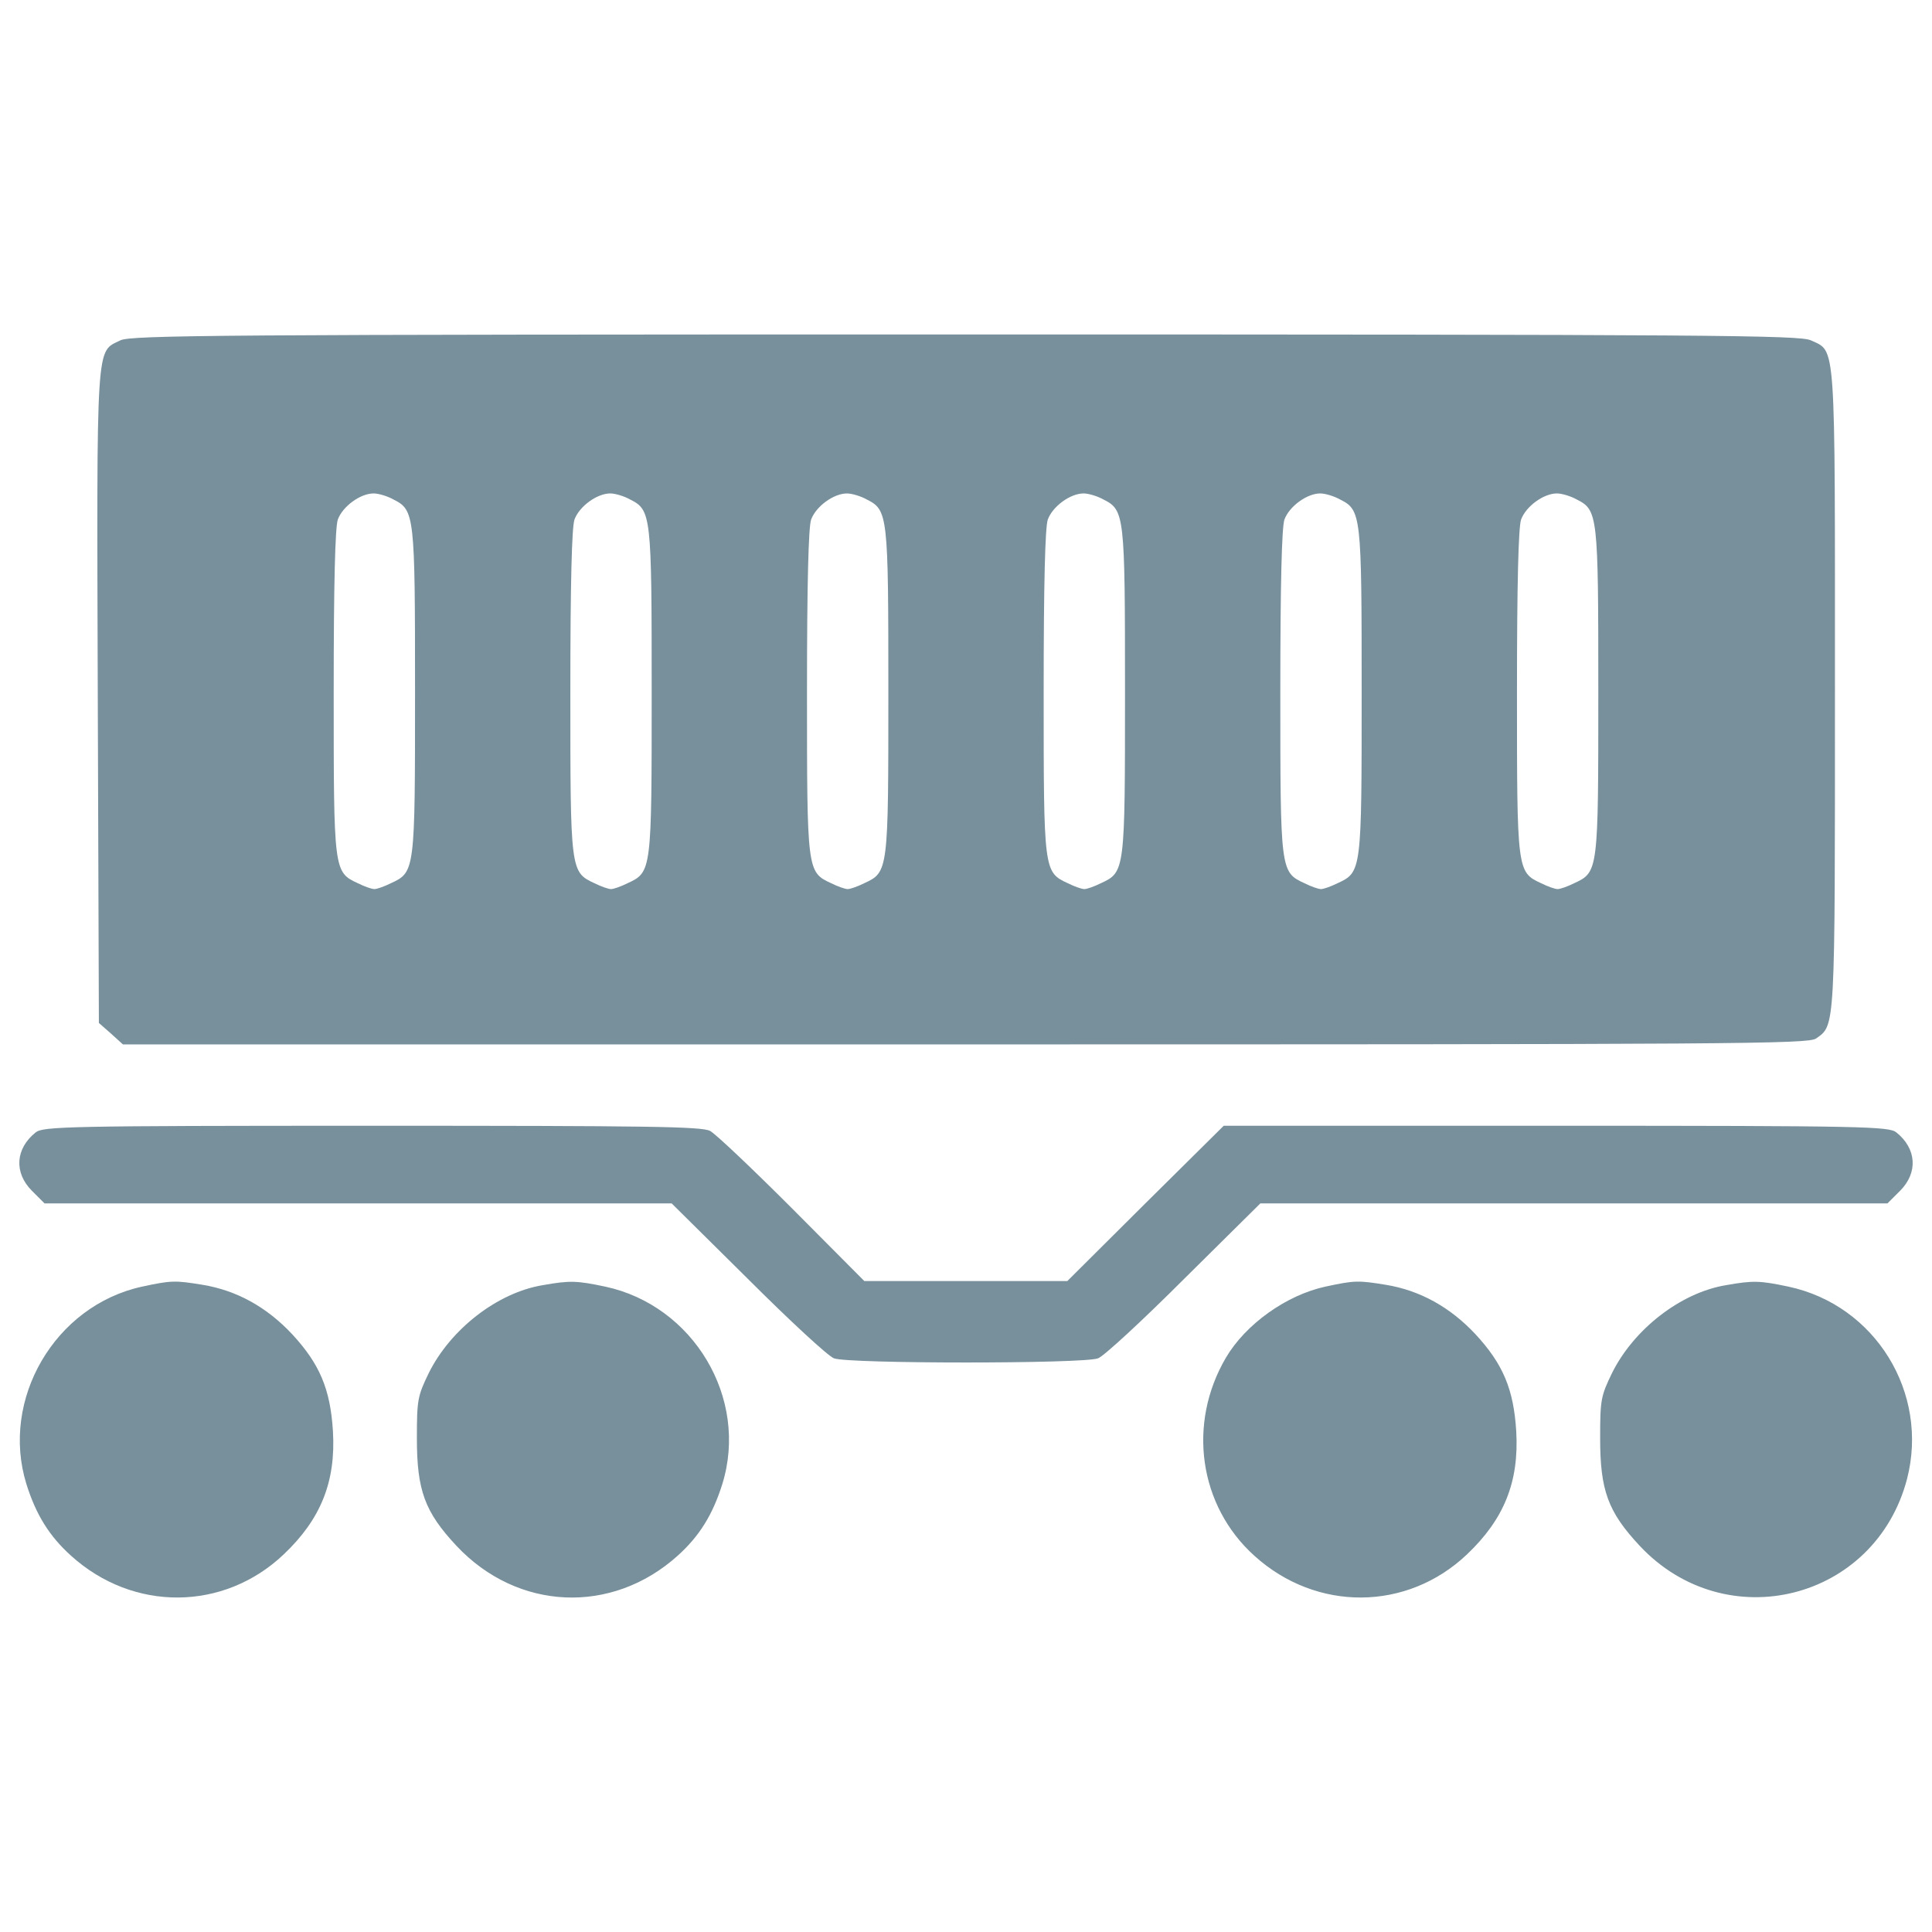
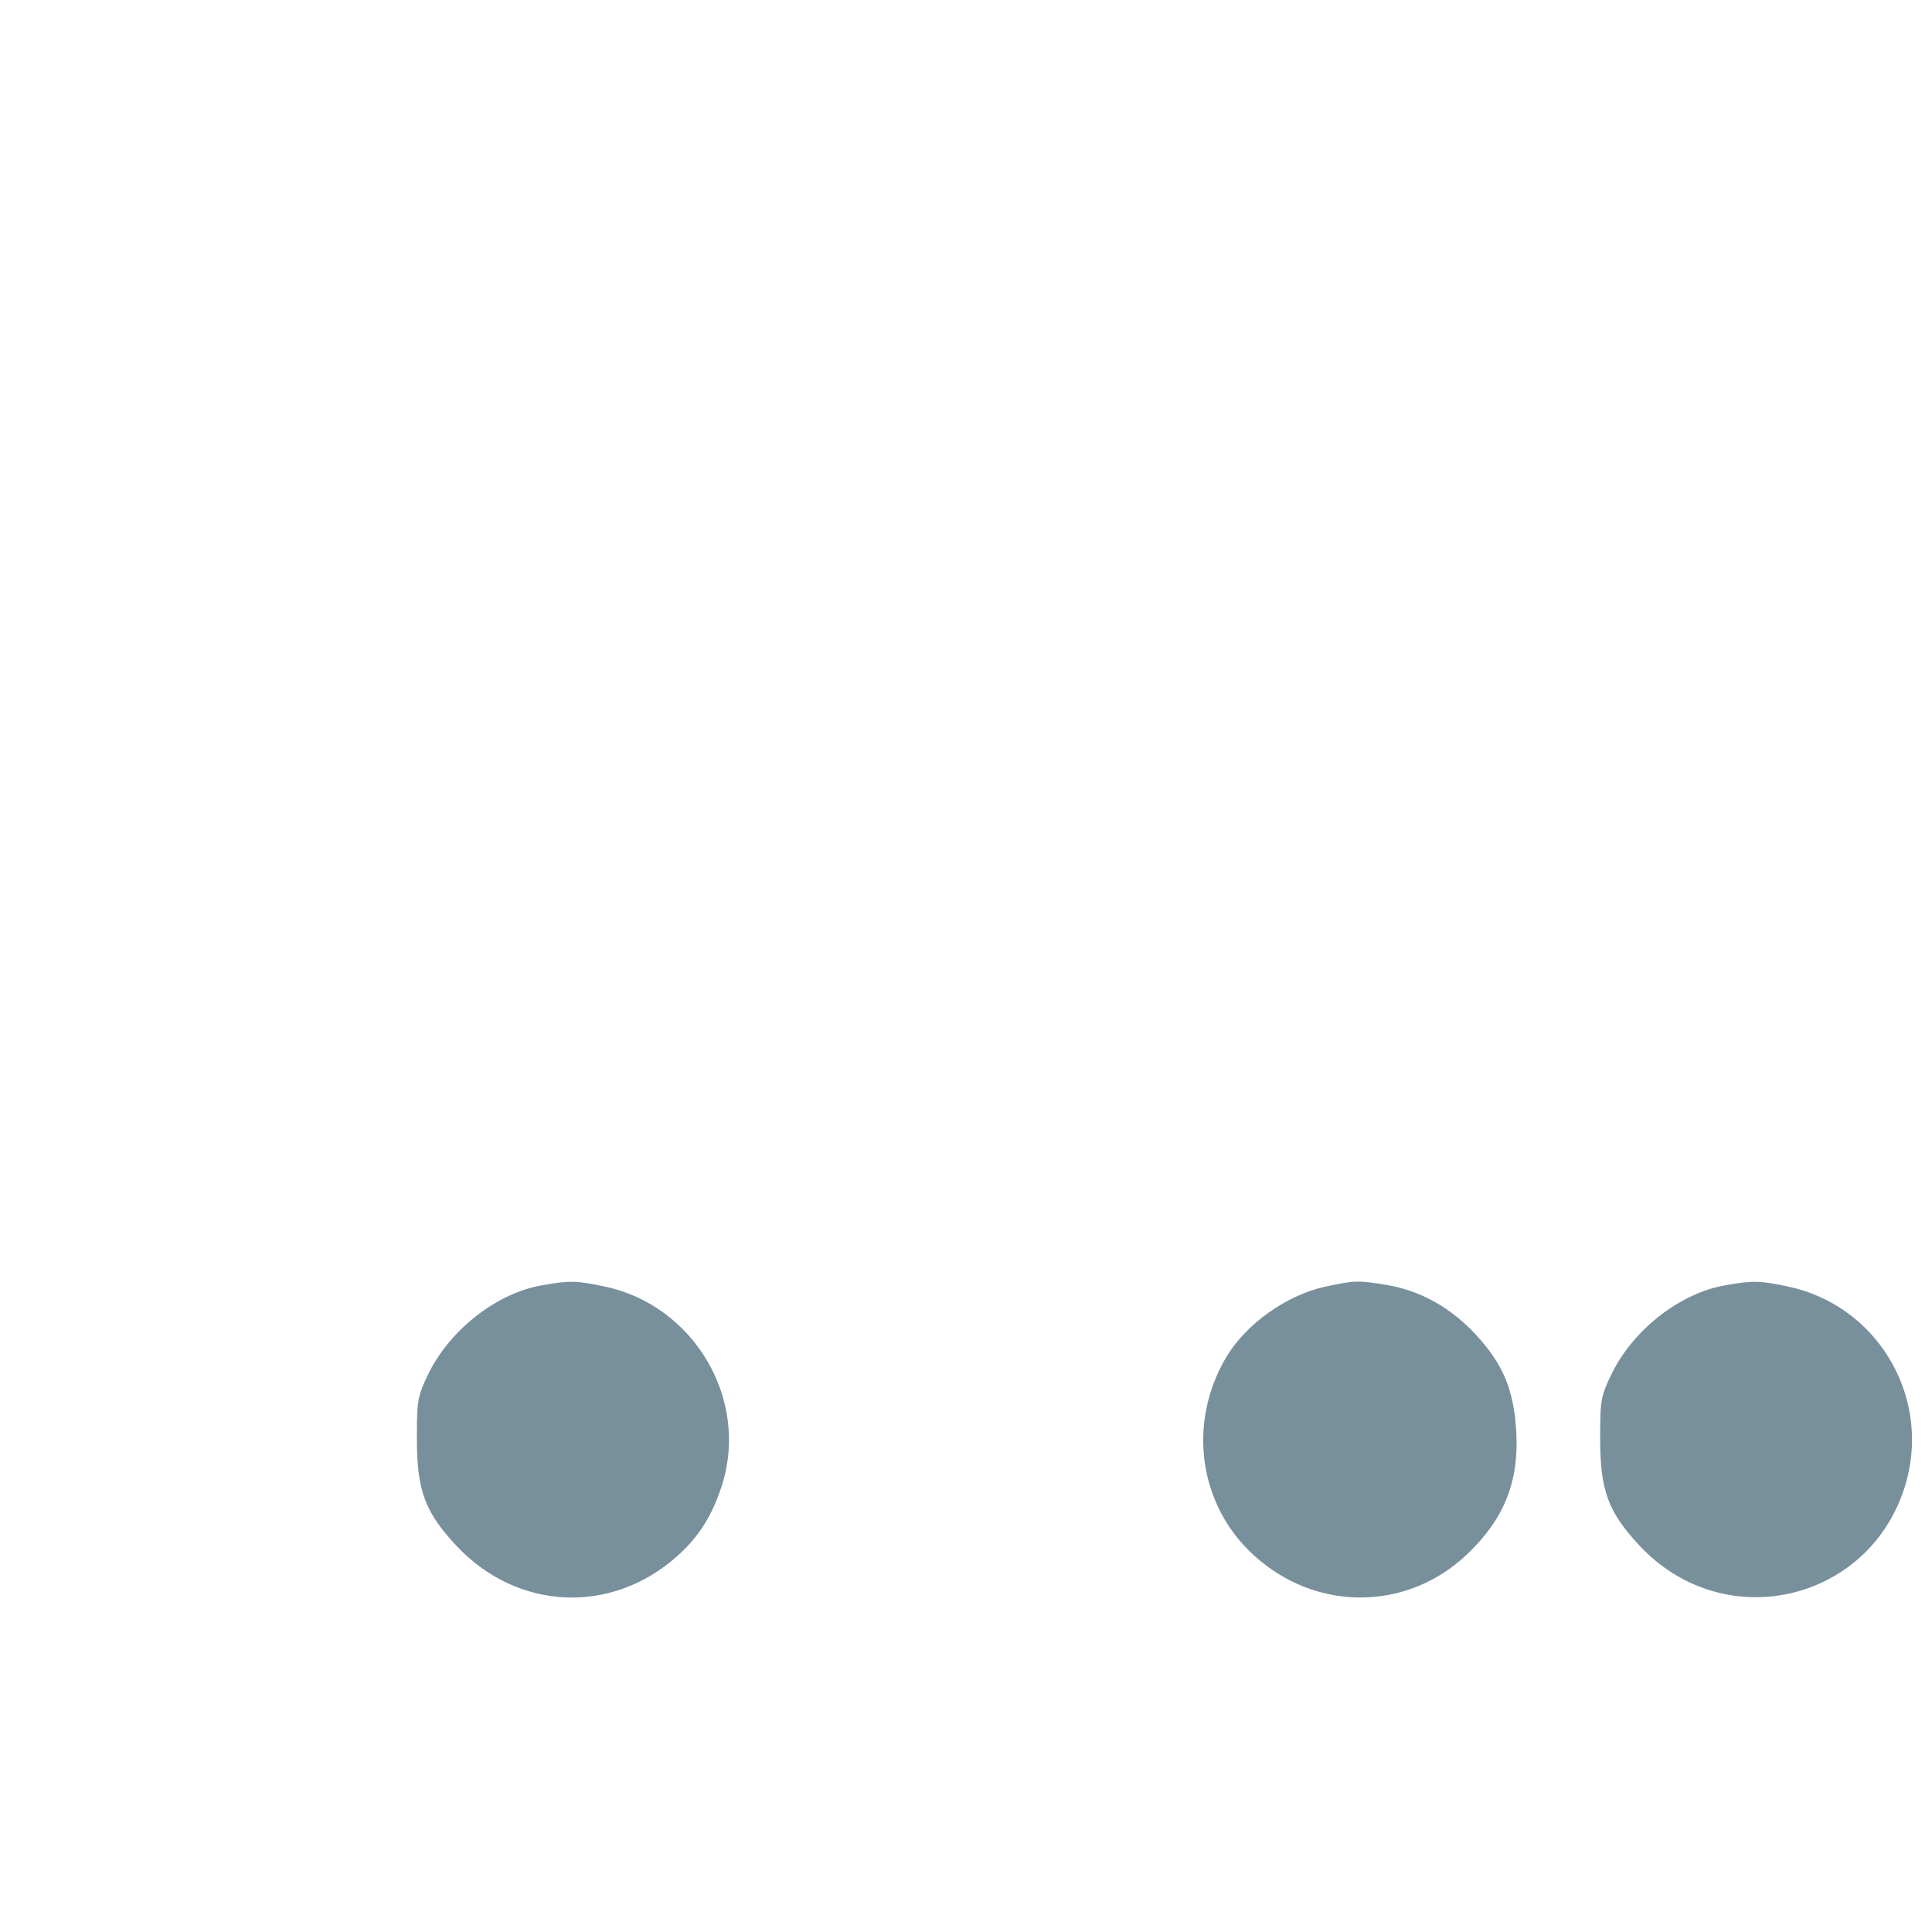
<svg xmlns="http://www.w3.org/2000/svg" viewBox="0 0 1000 1000" xml:space="preserve" fill="#78909c">
-   <path d="M62.28 176.17c-12.63 6.32-12.25-2.3-11.67 184.5l.57 168.81 6.32 5.55 6.12 5.55h435.99c399.82 0 436.19-.19 440.4-3.06 9.95-7.08 9.76-3.45 9.76-180.87 0-182.78.57-174.36-12.44-180.48-5.74-2.68-48.81-3.06-437.72-3.06-387.56 0-431.78.38-437.33 3.06zm141.25 82.3c11.1 5.55 11.29 7.66 11.29 99.52 0 92.83 0 93.4-12.44 99.14-3.44 1.72-7.27 3.06-8.61 3.06-1.34 0-5.17-1.34-8.61-3.06-12.44-5.74-12.44-6.51-12.44-98.95 0-56.84.77-84.98 2.11-89.19 2.49-6.89 11.68-13.59 18.56-13.59 2.49.01 7.08 1.35 10.14 3.07zm122.49 0c11.1 5.55 11.29 7.66 11.29 99.52 0 92.83 0 93.4-12.44 99.14-3.44 1.72-7.27 3.06-8.61 3.06s-5.17-1.34-8.61-3.06c-12.44-5.74-12.44-6.51-12.44-98.95 0-56.84.77-84.98 2.11-89.19 2.49-6.89 11.68-13.59 18.56-13.59 2.49.01 7.08 1.35 10.14 3.07zm122.5 0c11.1 5.55 11.29 7.66 11.29 99.52 0 92.83 0 93.4-12.44 99.14-3.44 1.72-7.27 3.06-8.61 3.06-1.34 0-5.17-1.34-8.61-3.06-12.45-5.73-12.45-6.5-12.45-98.94 0-56.84.77-84.98 2.11-89.19 2.49-6.89 11.68-13.59 18.56-13.59 2.49 0 7.08 1.34 10.15 3.06zm122.49 0c11.1 5.55 11.29 7.66 11.29 99.52 0 92.83 0 93.4-12.44 99.14-3.44 1.72-7.27 3.06-8.61 3.06s-5.17-1.34-8.61-3.06c-12.44-5.74-12.44-6.51-12.44-98.95 0-56.84.77-84.98 2.11-89.19 2.49-6.89 11.67-13.59 18.56-13.59 2.48.01 7.08 1.35 10.14 3.07zm122.49 0c11.1 5.55 11.29 7.66 11.29 99.52 0 92.83 0 93.4-12.44 99.14-3.44 1.72-7.27 3.06-8.61 3.06-1.34 0-5.17-1.34-8.61-3.06-12.44-5.74-12.44-6.51-12.44-98.95 0-56.84.77-84.98 2.1-89.19 2.49-6.89 11.68-13.59 18.57-13.59 2.48.01 7.08 1.35 10.14 3.07zm122.49 0c11.1 5.55 11.29 7.66 11.29 99.52 0 92.83 0 93.4-12.44 99.14-3.44 1.72-7.27 3.06-8.61 3.06-1.34 0-5.17-1.34-8.61-3.06-12.44-5.74-12.44-6.51-12.44-98.95 0-56.84.77-84.98 2.1-89.19 2.49-6.89 11.68-13.59 18.57-13.59 2.48.01 7.08 1.35 10.14 3.07zM18.45 586.14C7.93 594.56 7.16 607 16.54 616.37l6.51 6.51h324.6l39.43 39.04c21.63 21.63 41.72 40.19 44.59 41.15 7.27 2.87 129.38 2.87 136.66 0 2.87-.96 22.97-19.52 44.59-41.15l39.43-39.04h324.6l6.51-6.51c9.38-9.38 8.61-21.82-1.91-30.24-3.83-3.06-15.89-3.44-176.08-3.44H633.4l-40.58 40.19-40.38 40.19H447.37l-37.32-37.51c-20.48-20.48-39.62-38.66-42.49-40.19-4.4-2.3-31.2-2.68-175.12-2.68-158.1 0-170.16.38-173.99 3.45zM73.58 665.95c-45.17 9.76-73.5 58.38-59.91 102.21 4.98 15.88 11.87 26.98 23.16 37.13 32.15 29.09 79.04 28.71 110.05-.77 19.14-18.18 26.99-37.51 25.45-63.73-1.34-21.82-6.89-34.83-21.05-50.14-13.21-14.16-28.9-22.78-46.51-25.65-14.16-2.31-16.07-2.31-31.19.95z" />
-   <path d="M281.05 665.18c-23.54 3.83-47.85 22.78-59.14 45.55-5.74 11.86-6.13 13.78-6.13 33.68 0 26.99 4.02 38.09 20.48 55.7 31.58 33.69 80.39 35.79 114.45 5.17 11.29-10.14 18.18-21.24 23.16-37.13 13.78-44.4-14.93-92.45-60.67-102.21-14.55-3.06-18.18-3.25-32.15-.76zM686.04 665.95c-20.29 4.4-41.34 19.52-51.49 36.75-20.1 34.26-13.97 76.75 14.74 102.59 32.15 29.09 79.04 28.71 110.05-.77 19.14-18.18 26.99-37.51 25.46-63.73-1.34-21.82-6.89-34.83-21.05-50.14-13.21-14.16-28.9-22.78-46.51-25.65-14.17-2.31-16.09-2.31-31.2.95zM893.5 665.18c-23.54 3.83-47.85 22.78-59.14 45.55-5.74 11.86-6.13 13.78-6.13 33.68 0 26.99 4.02 38.09 20.48 55.7 44.59 47.66 121.92 28.33 138.38-34.64 11.48-44.59-16.46-89.96-61.44-99.52-14.54-3.07-18.17-3.26-32.15-.77z" />
+   <path d="M281.05 665.18c-23.54 3.83-47.85 22.78-59.14 45.55-5.74 11.86-6.13 13.78-6.13 33.68 0 26.99 4.02 38.09 20.48 55.7 31.58 33.69 80.39 35.79 114.45 5.17 11.29-10.14 18.18-21.24 23.16-37.13 13.78-44.4-14.93-92.45-60.67-102.21-14.55-3.06-18.18-3.25-32.15-.76M686.04 665.95c-20.29 4.4-41.34 19.52-51.49 36.75-20.1 34.26-13.97 76.75 14.74 102.59 32.15 29.09 79.04 28.71 110.05-.77 19.14-18.18 26.99-37.51 25.46-63.73-1.34-21.82-6.89-34.83-21.05-50.14-13.21-14.16-28.9-22.78-46.51-25.65-14.17-2.31-16.09-2.31-31.2.95zM893.5 665.18c-23.54 3.83-47.85 22.78-59.14 45.55-5.74 11.86-6.13 13.78-6.13 33.68 0 26.99 4.02 38.09 20.48 55.7 44.59 47.66 121.92 28.33 138.38-34.64 11.48-44.59-16.46-89.96-61.44-99.52-14.54-3.07-18.17-3.26-32.15-.77z" />
</svg>